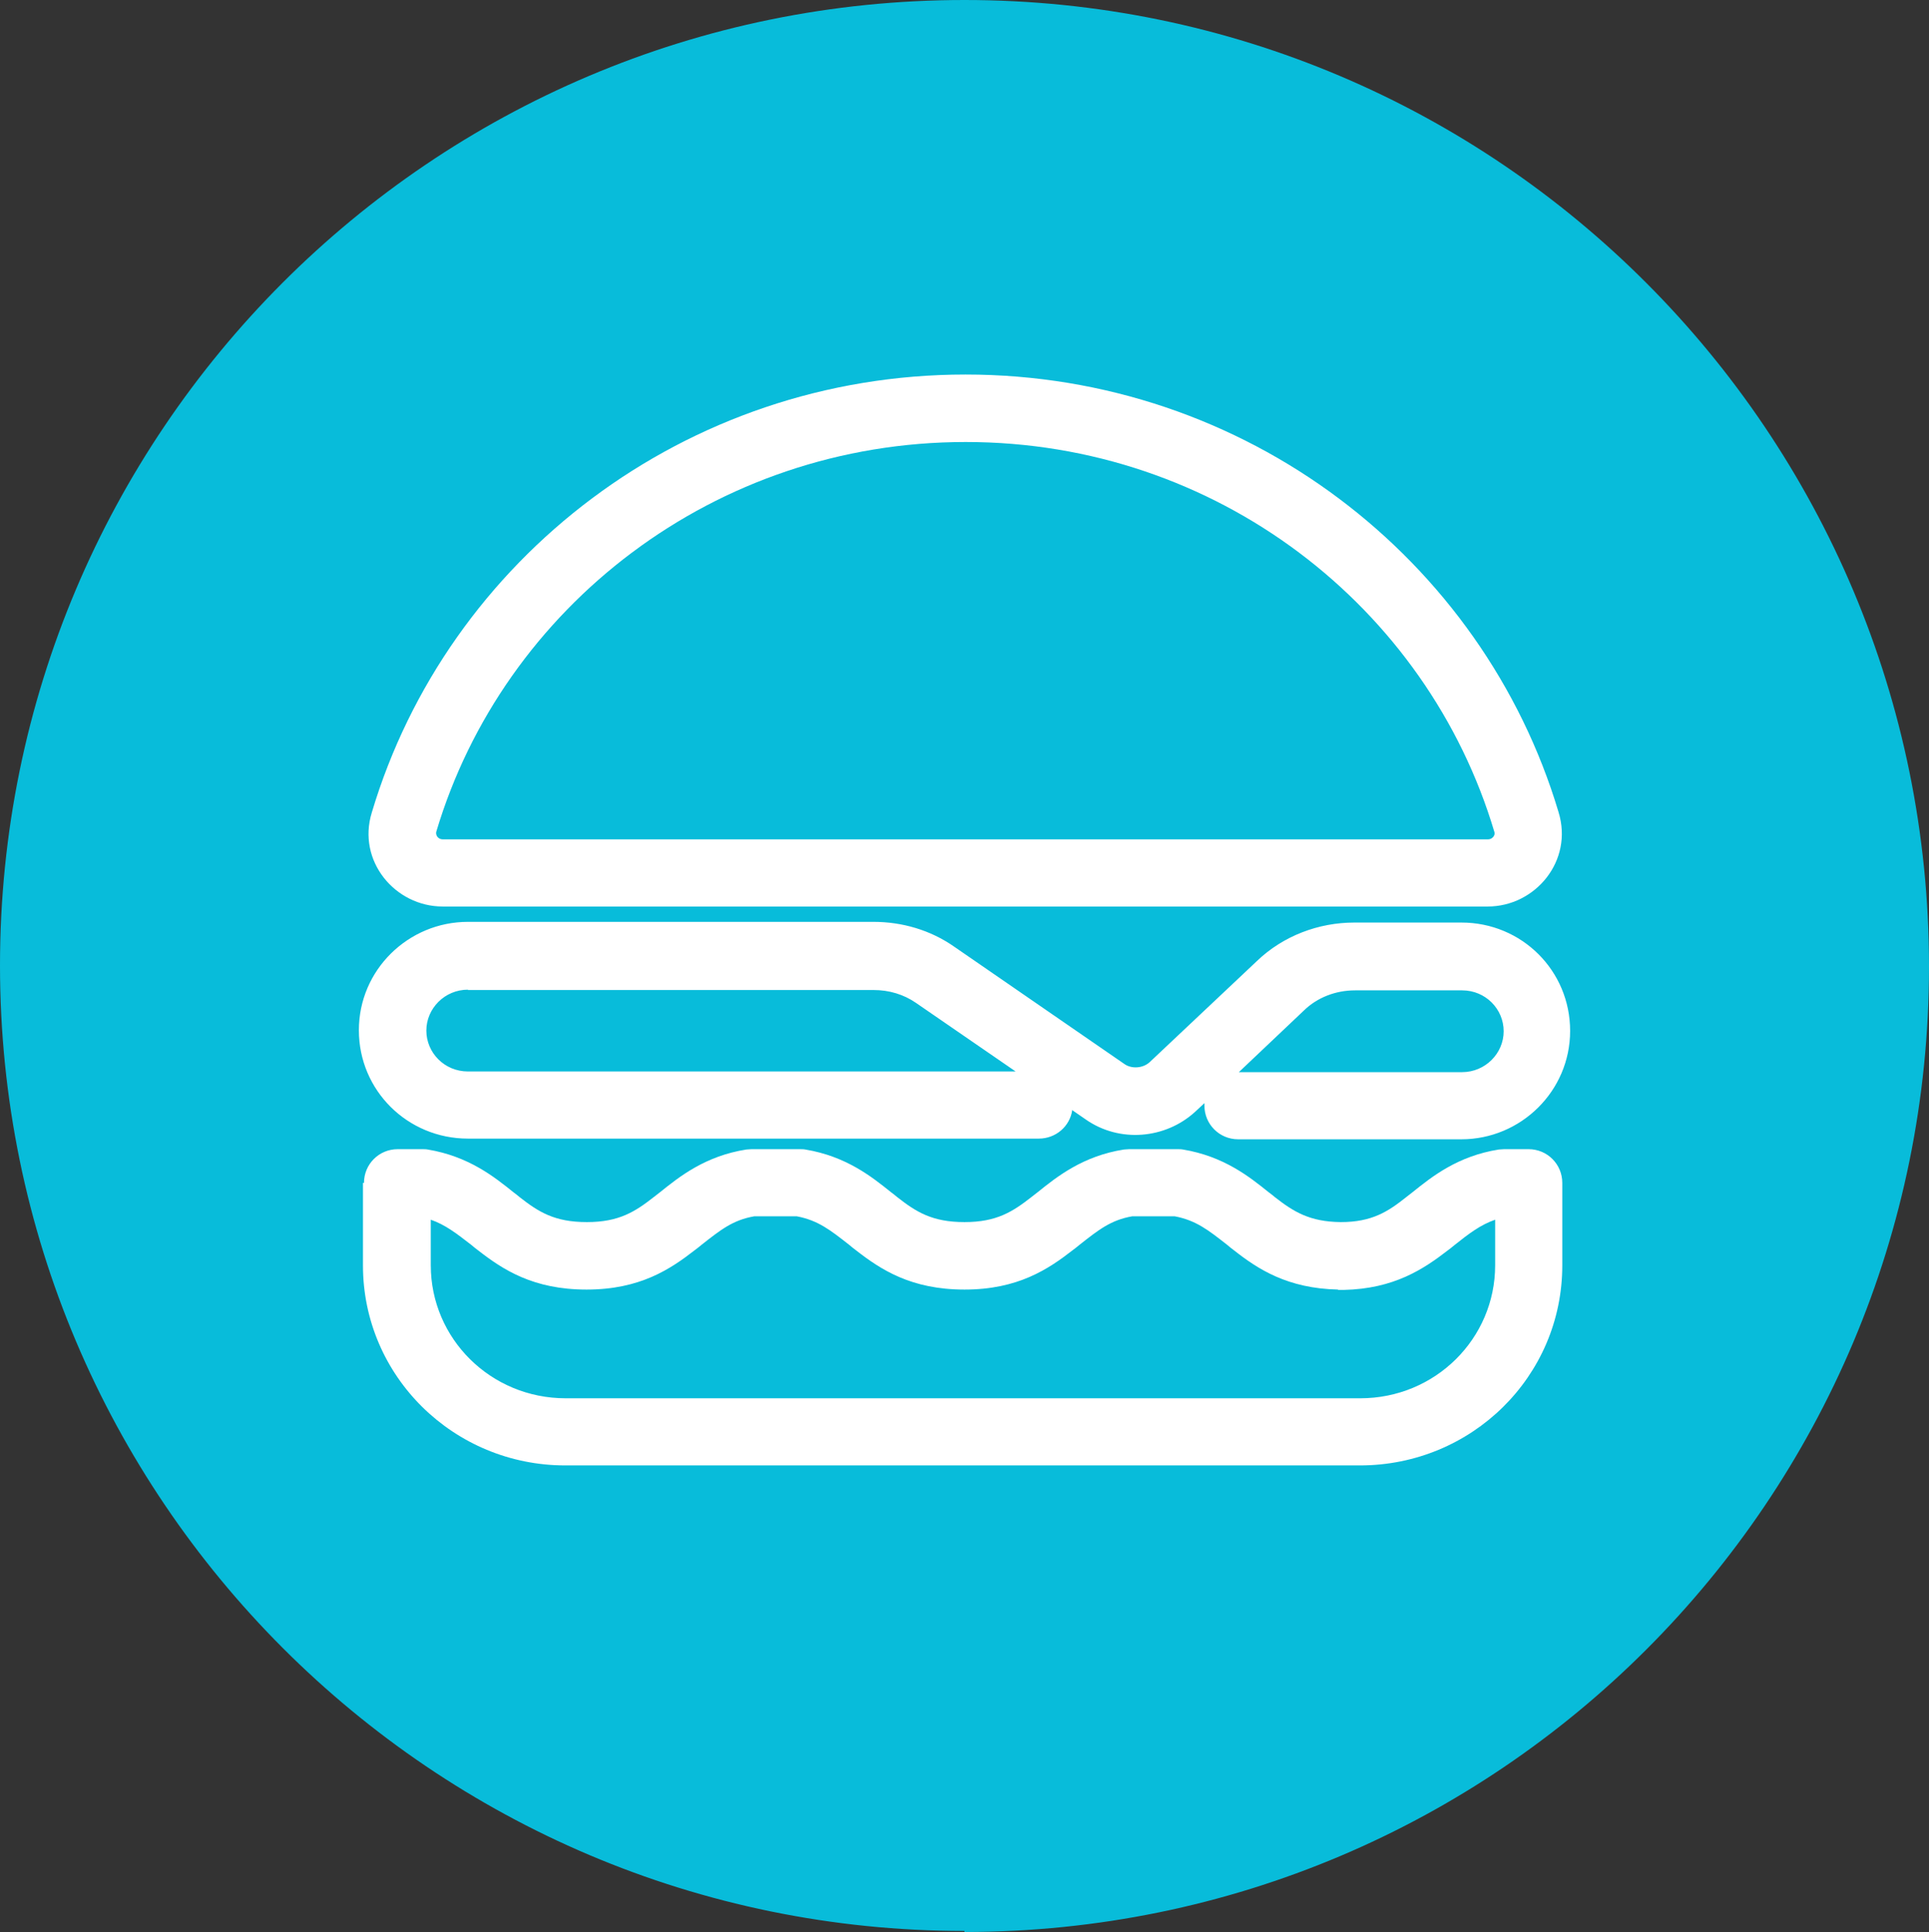
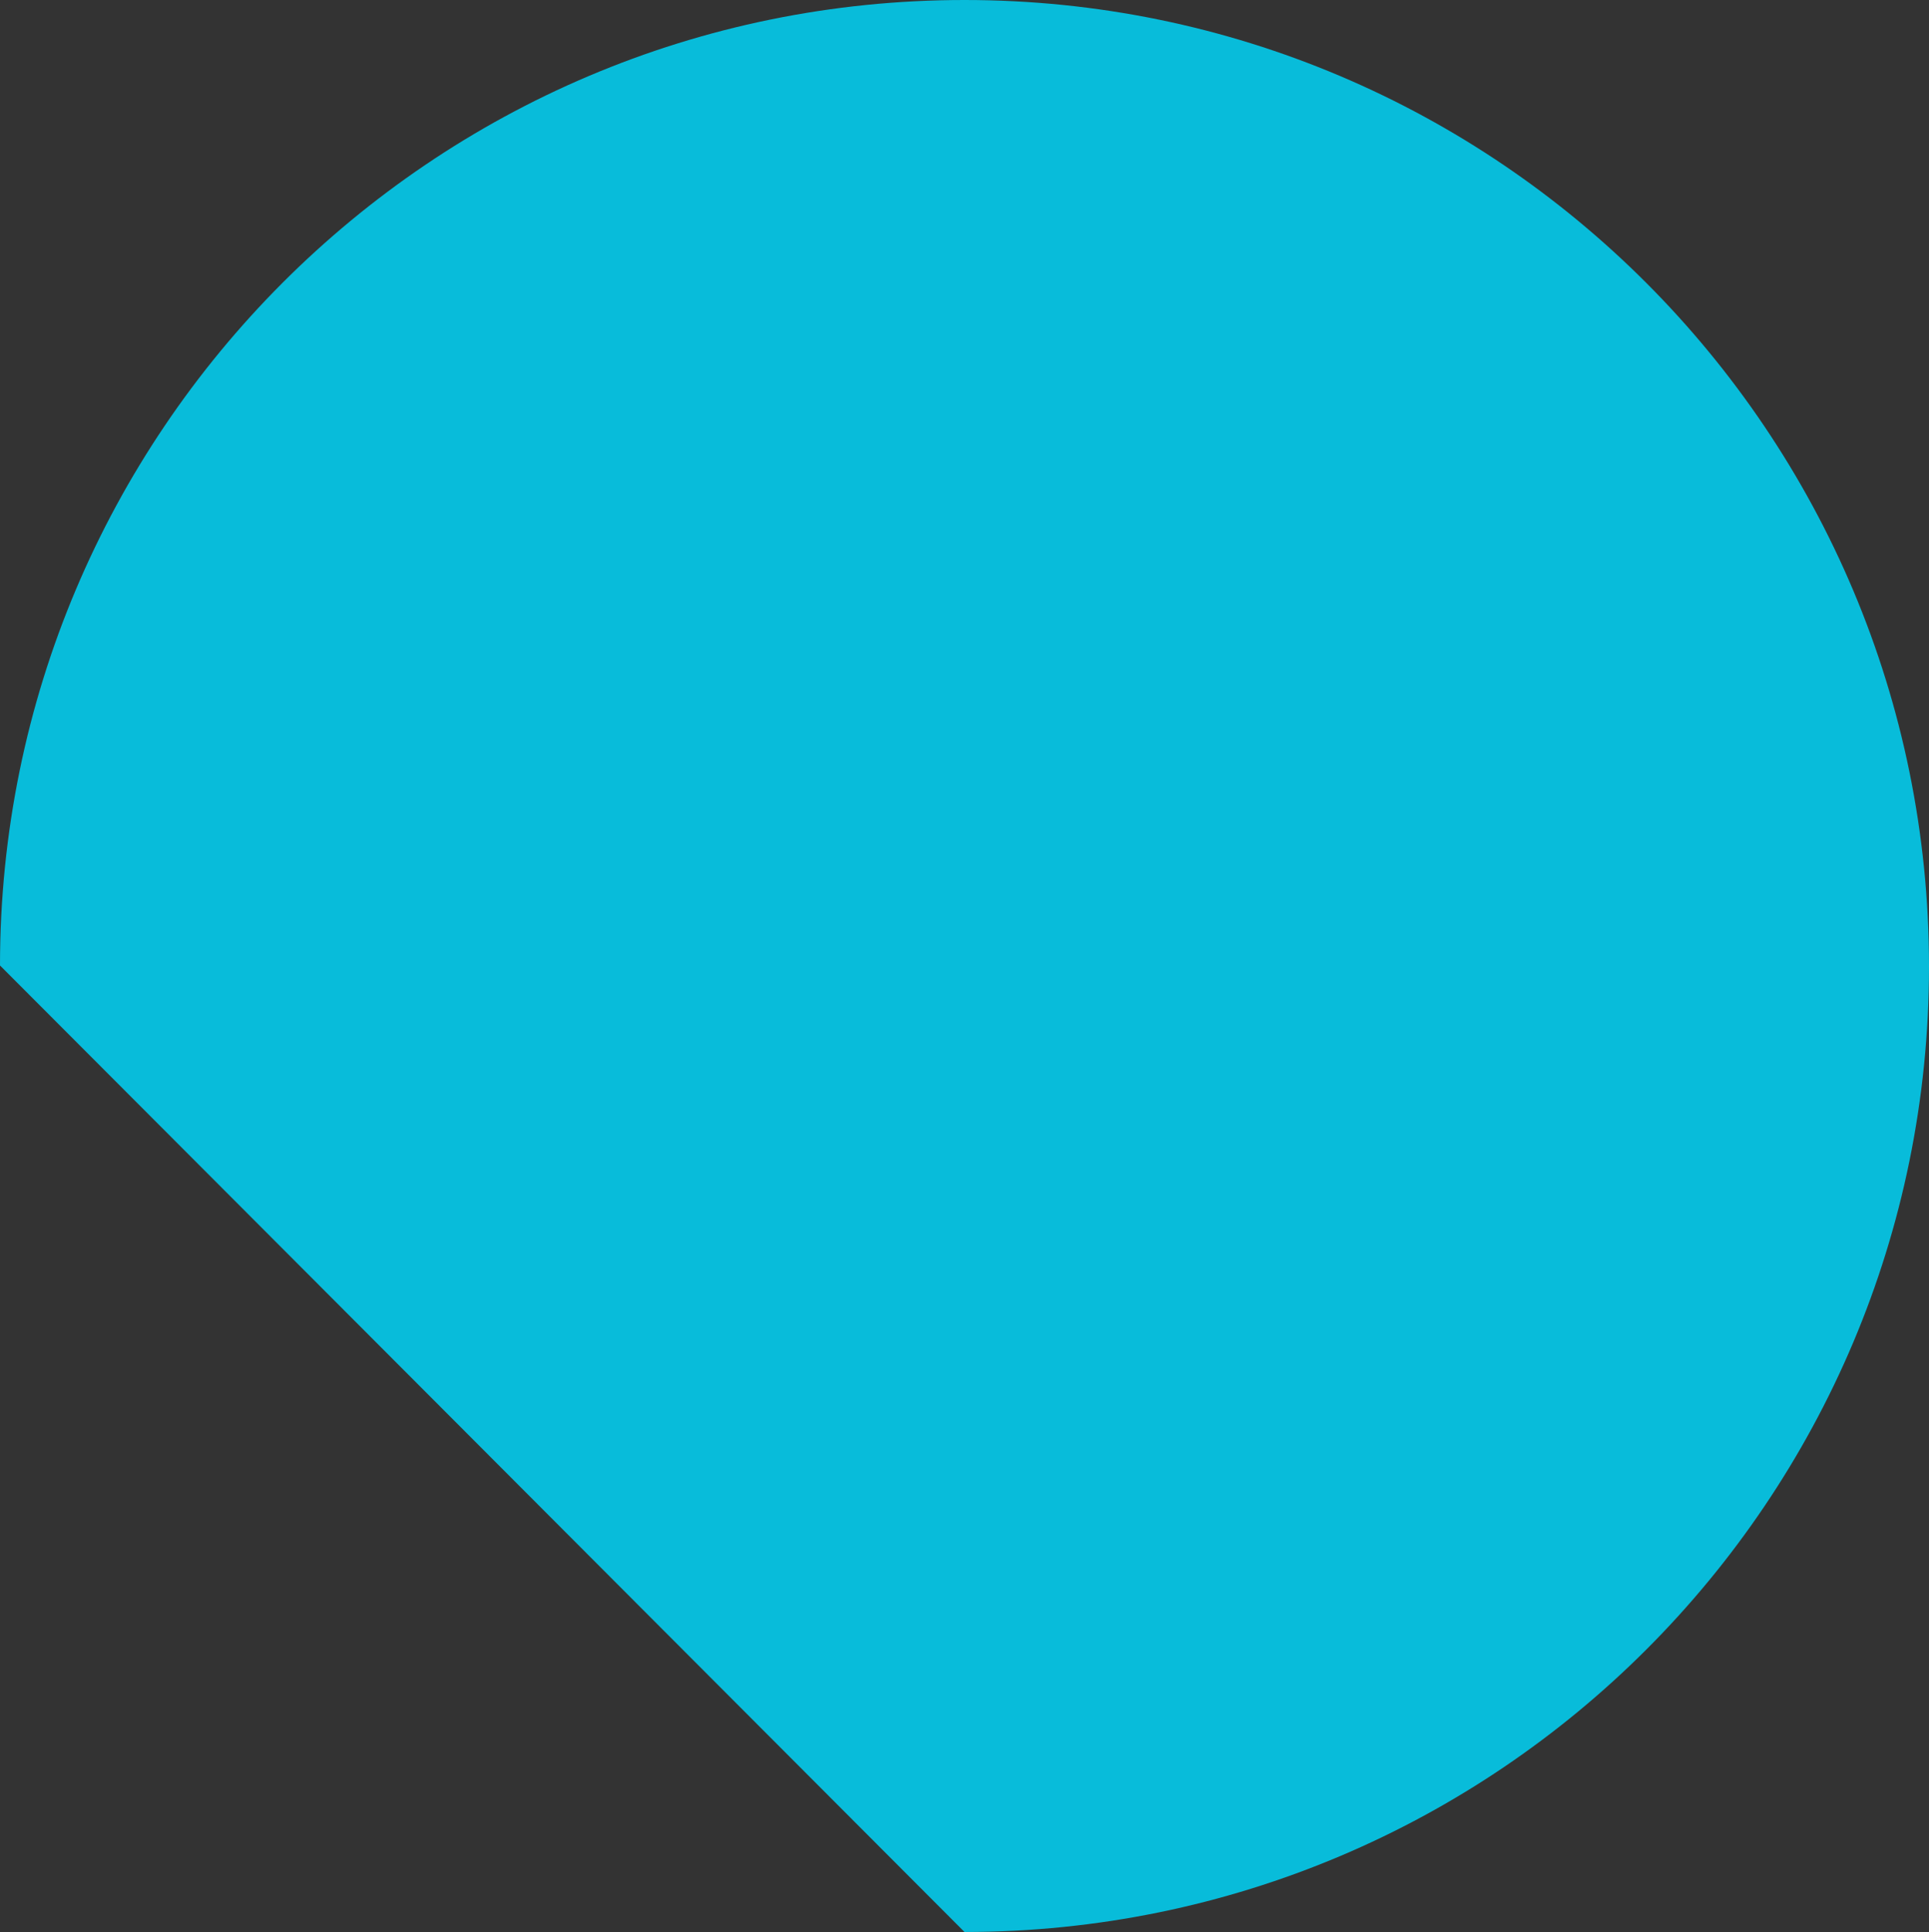
<svg xmlns="http://www.w3.org/2000/svg" id="Layer_2" data-name="Layer 2" viewBox="0 0 56.6 56.69">
  <rect x="0" y="0" width="56.6" height="56.69" fill="#333333" stroke="none" />
  <defs>
    <style>
      .cls-1 {
        fill: #fff;
        fill-rule: evenodd;
      }

      .cls-2 {
        fill: #08bcda;
      }
    </style>
  </defs>
  <g id="Layer_1-2" data-name="Layer 1">
    <g>
-       <path class="cls-2" d="M28.3,56.69c15.64,0,28.3-12.68,28.3-28.33S43.94,0,28.3,0,0,12.7,0,28.33s12.69,28.33,28.3,28.33" />
-       <path class="cls-1" d="M10.91,23.84c2.22-7.44,9.2-12.85,17.42-12.85s15.18,5.41,17.4,12.84c.44,1.43-.68,2.77-2.08,2.77H12.99c-1.4,0-2.52-1.34-2.08-2.76ZM28.33,12.97c-7.35,0-13.56,4.83-15.53,11.44h0c-.01.05,0,.09.03.14.04.05.09.08.17.08h30.65c.08,0,.13-.03.17-.08.03-.04.04-.08.03-.13h0c-1.97-6.62-8.16-11.45-15.51-11.45ZM13.73,29.04c-.68,0-1.22.55-1.22,1.2s.53,1.2,1.22,1.2h16.07l-2.92-2.01h0c-.36-.25-.79-.38-1.25-.38h-11.9ZM31.46,32.58c-.07.47-.48.83-.98.83H13.73c-1.77,0-3.2-1.41-3.2-3.18s1.45-3.18,3.2-3.18h11.9c.84,0,1.67.24,2.37.73,0,0,0,0,0,0l4.99,3.44h0c.21.15.54.13.74-.05l3.15-2.97c.77-.74,1.81-1.13,2.86-1.13h3.14c1.77,0,3.19,1.41,3.19,3.18s-1.45,3.18-3.19,3.18h-6.55c-.55,0-.99-.44-.99-.99,0-.02,0-.04,0-.07l-.28.26c-.87.79-2.21.91-3.2.22,0,0,0,0,0,0l-.42-.29ZM36.34,31.46h6.56c.68,0,1.22-.55,1.22-1.2s-.53-1.2-1.22-1.2h-3.14c-.57,0-1.11.21-1.5.59h0s-1.91,1.81-1.91,1.81ZM10.68,34.71c0-.55.44-.99.99-.99h.72c.05,0,.11,0,.16.01,1.2.2,1.95.8,2.51,1.25.07.05.13.1.19.15.55.43,1.02.73,1.97.73s1.42-.31,1.97-.74c.06-.05.12-.09.18-.14.56-.45,1.32-1.06,2.53-1.25.05,0,.1-.01.15-.01h1.42c.05,0,.11,0,.16.01,1.2.2,1.95.8,2.51,1.25.07.05.13.1.19.15.55.43,1.02.73,1.97.73s1.42-.31,1.97-.74c.06-.05.12-.09.18-.14.56-.45,1.32-1.06,2.53-1.25.05,0,.1-.01.15-.01h1.42c.05,0,.11,0,.16.01,1.2.2,1.95.8,2.51,1.25.07.05.13.1.19.15.54.42,1.01.72,1.93.73.92,0,1.39-.31,1.93-.74.06-.05.12-.09.18-.14.56-.45,1.32-1.06,2.53-1.25.05,0,.1-.01.15-.01h.72c.55,0,.99.44.99.99v2.42c0,3.26-2.66,5.87-5.94,5.87h-23.31c-3.28,0-5.94-2.62-5.94-5.87v-2.42ZM39.27,37.84c-1.49-.03-2.36-.6-3.06-1.15-.07-.05-.14-.11-.2-.16-.55-.43-.91-.72-1.54-.84h-1.25c-.63.11-.99.4-1.55.84-.06.05-.12.1-.19.15-.72.56-1.61,1.16-3.18,1.16s-2.46-.59-3.18-1.15c-.07-.05-.14-.11-.2-.16-.55-.43-.91-.72-1.54-.84h-1.25c-.63.11-.99.4-1.55.84-.06.05-.12.1-.19.15-.72.56-1.61,1.16-3.18,1.16s-2.46-.59-3.18-1.15c-.07-.05-.14-.11-.2-.16-.44-.34-.76-.59-1.19-.74v1.34c0,2.14,1.75,3.9,3.96,3.9h23.31c2.21,0,3.96-1.76,3.96-3.9v-1.34c-.43.15-.76.4-1.2.75-.06.05-.12.1-.19.15-.7.54-1.57,1.13-3.06,1.16-.02,0-.03,0-.05,0h-.07s-.03,0-.05,0Z" />
+       <path class="cls-2" d="M28.3,56.69c15.64,0,28.3-12.68,28.3-28.33S43.94,0,28.3,0,0,12.7,0,28.33" />
    </g>
  </g>
</svg>